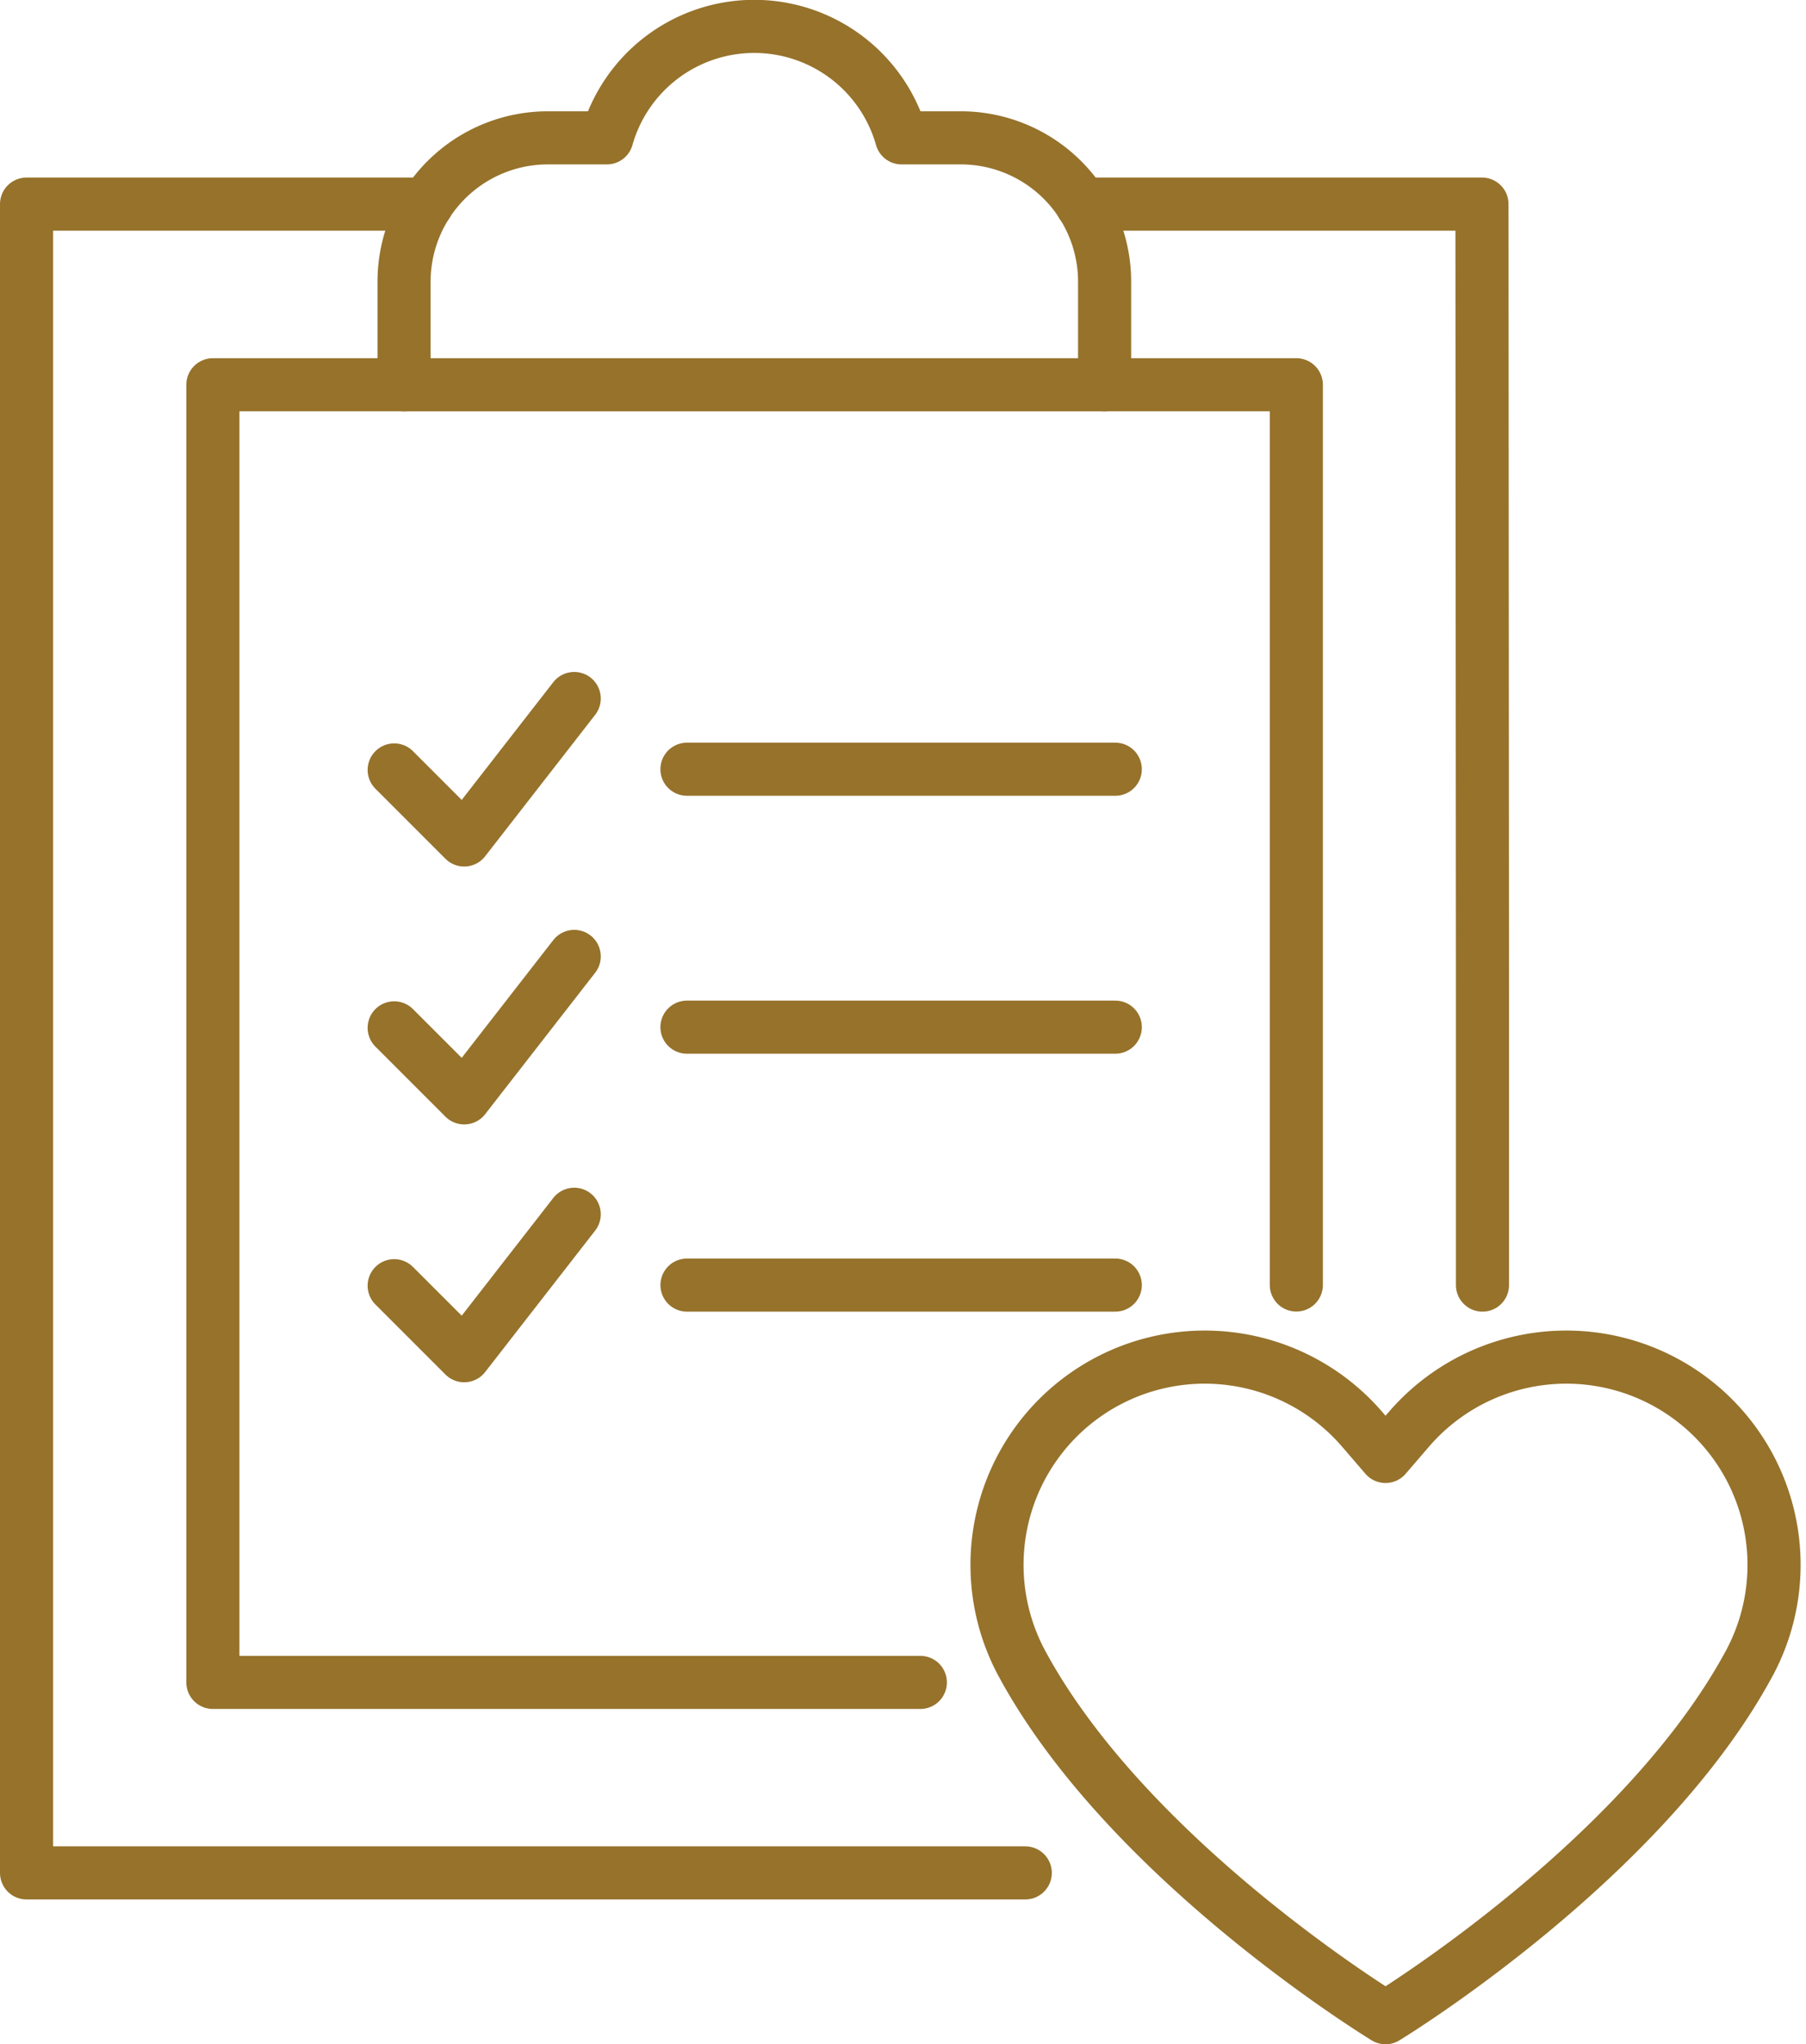
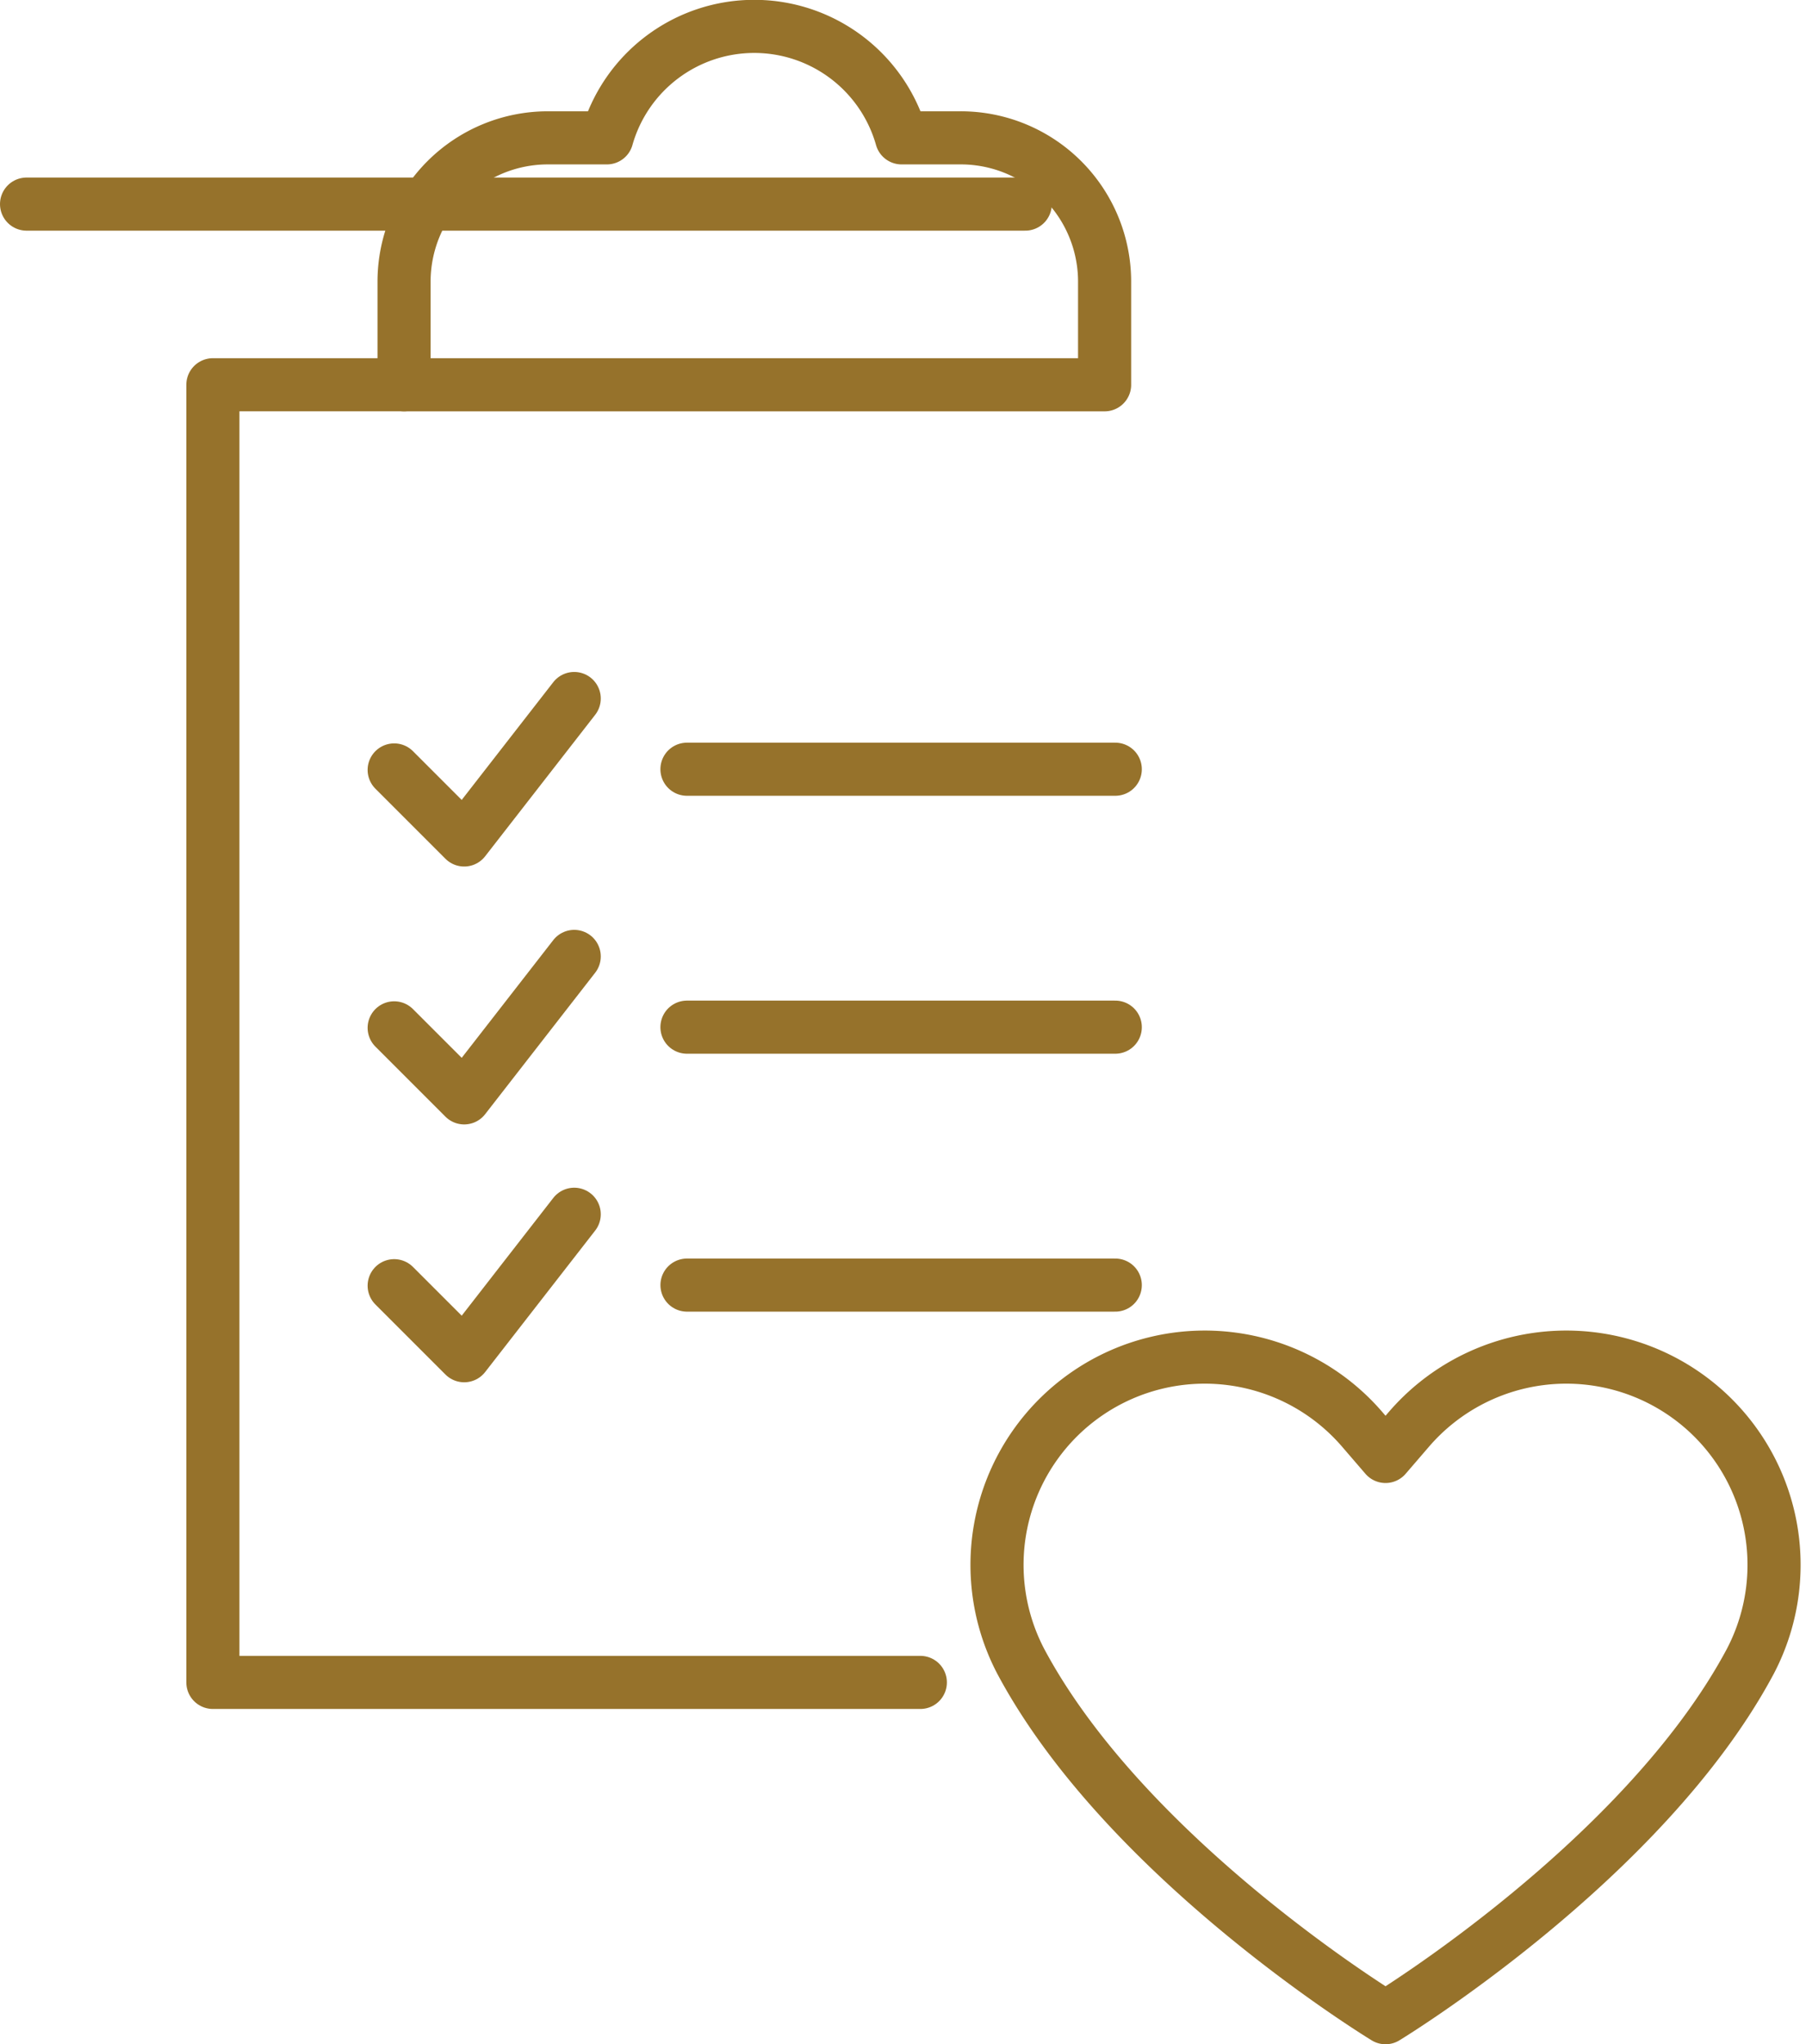
<svg xmlns="http://www.w3.org/2000/svg" width="68.02" height="76.985" viewBox="0 0 68.02 76.985">
  <g id="Group_1425" data-name="Group 1425" transform="translate(1 1)">
-     <path id="Path_6151" data-name="Path 6151" d="M660.442,21.584H645.365V84.426H682.98" transform="translate(-645.365 -14.898)" fill="none" stroke="#96722b" stroke-linecap="round" stroke-linejoin="round" stroke-width="2" />
-     <path id="Path_6152" data-name="Path 6152" d="M750.795,21.584h15.077l.019,29.6V62.291" transform="translate(-711.056 -14.898)" fill="none" stroke="#96722b" stroke-linecap="round" stroke-linejoin="round" stroke-width="2" />
-     <path id="Path_6153" data-name="Path 6153" d="M753.085,39.634h7.222l0,33.9" transform="translate(-712.483 -26.145)" fill="none" stroke="#96722b" stroke-linecap="round" stroke-linejoin="round" stroke-width="2" />
+     <path id="Path_6151" data-name="Path 6151" d="M660.442,21.584H645.365H682.98" transform="translate(-645.365 -14.898)" fill="none" stroke="#96722b" stroke-linecap="round" stroke-linejoin="round" stroke-width="2" />
    <path id="Path_6154" data-name="Path 6154" d="M671.191,39.634h-7.2V88.5l26.645,0" transform="translate(-656.973 -26.145)" fill="none" stroke="#96722b" stroke-linecap="round" stroke-linejoin="round" stroke-width="2" />
    <path id="Path_6155" data-name="Path 6155" d="M704.049,8.037h-2.227a5.768,5.768,0,0,0-11.1,0H688.5a5.417,5.417,0,0,0-5.417,5.417v3.882h26.385V13.454A5.417,5.417,0,0,0,704.049,8.037Z" transform="translate(-668.865 -3.846)" fill="none" stroke="#96722b" stroke-linecap="round" stroke-linejoin="round" stroke-width="2" />
    <line id="Line_437" data-name="Line 437" x2="16.132" transform="translate(24.873 27.967)" fill="none" stroke="#96722b" stroke-linecap="round" stroke-linejoin="round" stroke-width="2" />
    <path id="Path_6156" data-name="Path 6156" d="M682.1,73.668l2.637,2.637,4.144-5.327" transform="translate(-668.254 -45.674)" fill="none" stroke="#96722b" stroke-linecap="round" stroke-linejoin="round" stroke-width="2" />
    <line id="Line_438" data-name="Line 438" x2="16.132" transform="translate(24.873 37.68)" fill="none" stroke="#96722b" stroke-linecap="round" stroke-linejoin="round" stroke-width="2" />
    <path id="Path_6157" data-name="Path 6157" d="M682.1,99.435l2.637,2.637,4.144-5.327" transform="translate(-668.254 -61.729)" fill="none" stroke="#96722b" stroke-linecap="round" stroke-linejoin="round" stroke-width="2" />
    <line id="Line_439" data-name="Line 439" x1="16.131" transform="translate(24.874 47.393)" fill="none" stroke="#96722b" stroke-linecap="round" stroke-linejoin="round" stroke-width="2" />
    <path id="Path_6158" data-name="Path 6158" d="M682.1,125.2l2.637,2.637,4.144-5.327" transform="translate(-668.254 -77.784)" fill="none" stroke="#96722b" stroke-linecap="round" stroke-linejoin="round" stroke-width="2" />
    <path id="Path_6159" data-name="Path 6159" d="M757.835,139.5l-.881,1.023-.881-1.023a7.824,7.824,0,0,0-12.857,8.74c4.008,7.51,13.738,13.418,13.738,13.418s9.73-5.908,13.738-13.418a7.824,7.824,0,0,0-12.857-8.74Z" transform="translate(-705.77 -86.677)" fill="none" stroke="#96722b" stroke-linecap="round" stroke-linejoin="round" stroke-width="2" />
  </g>
</svg>